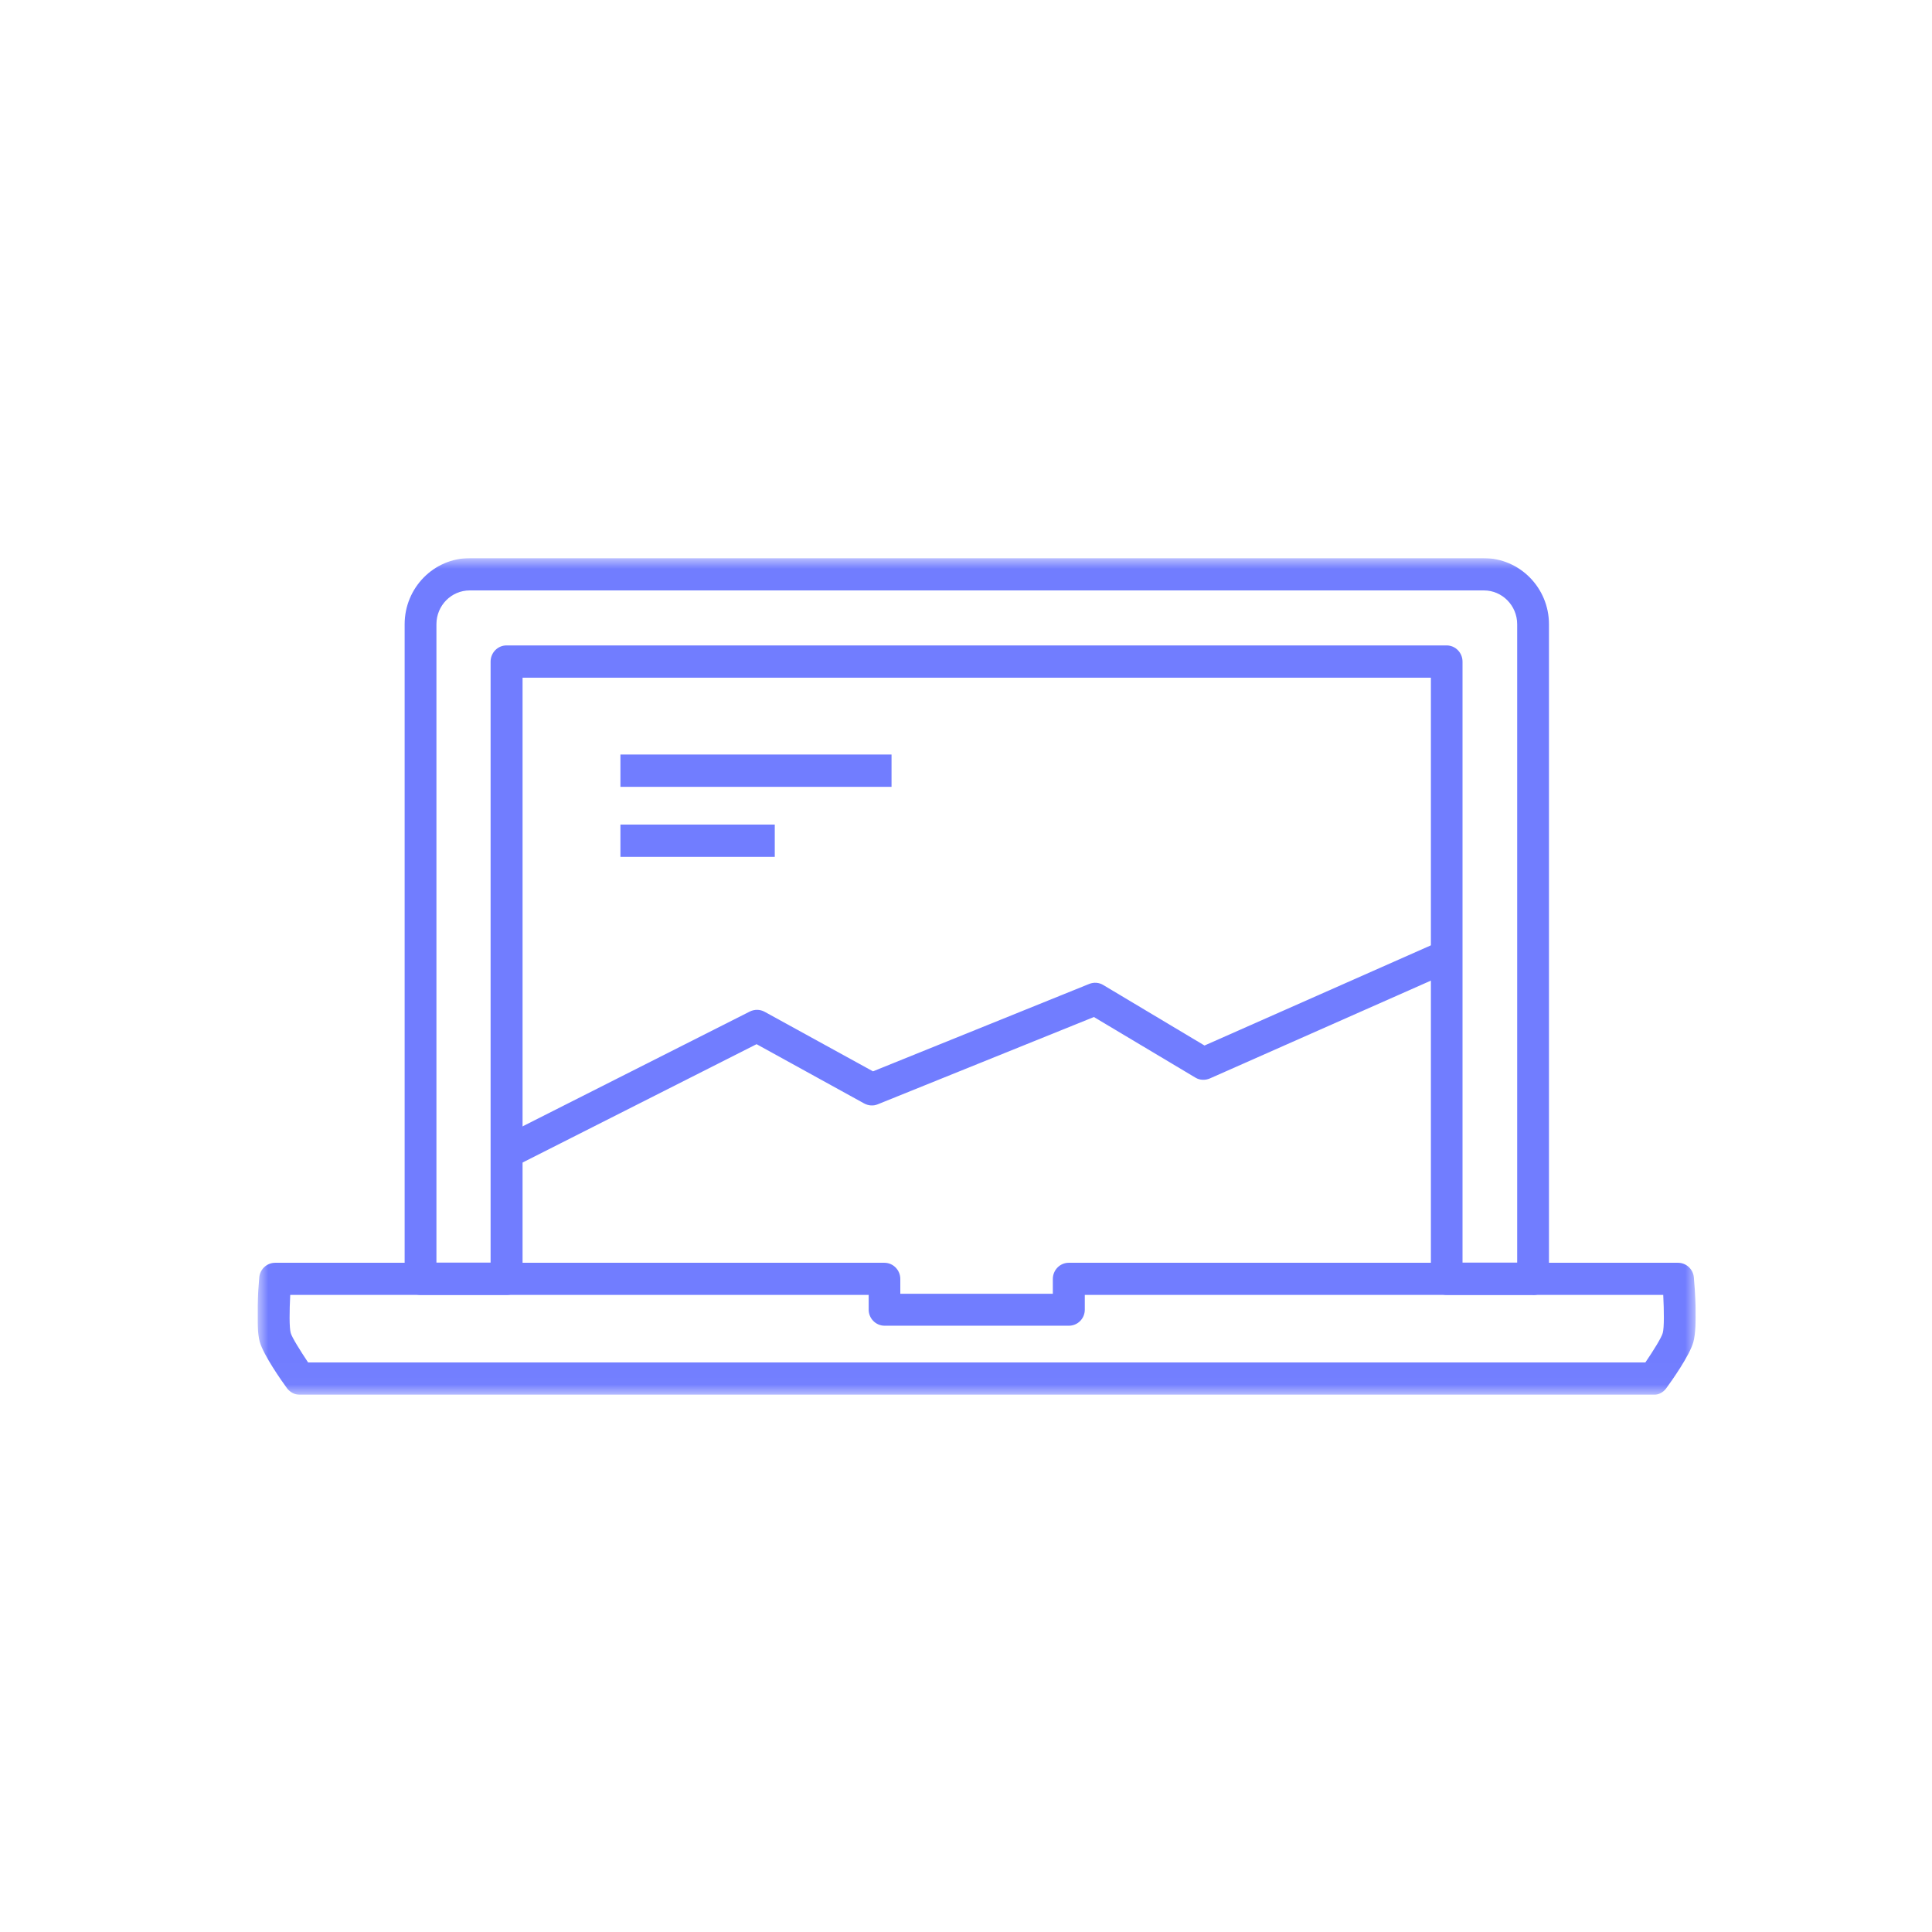
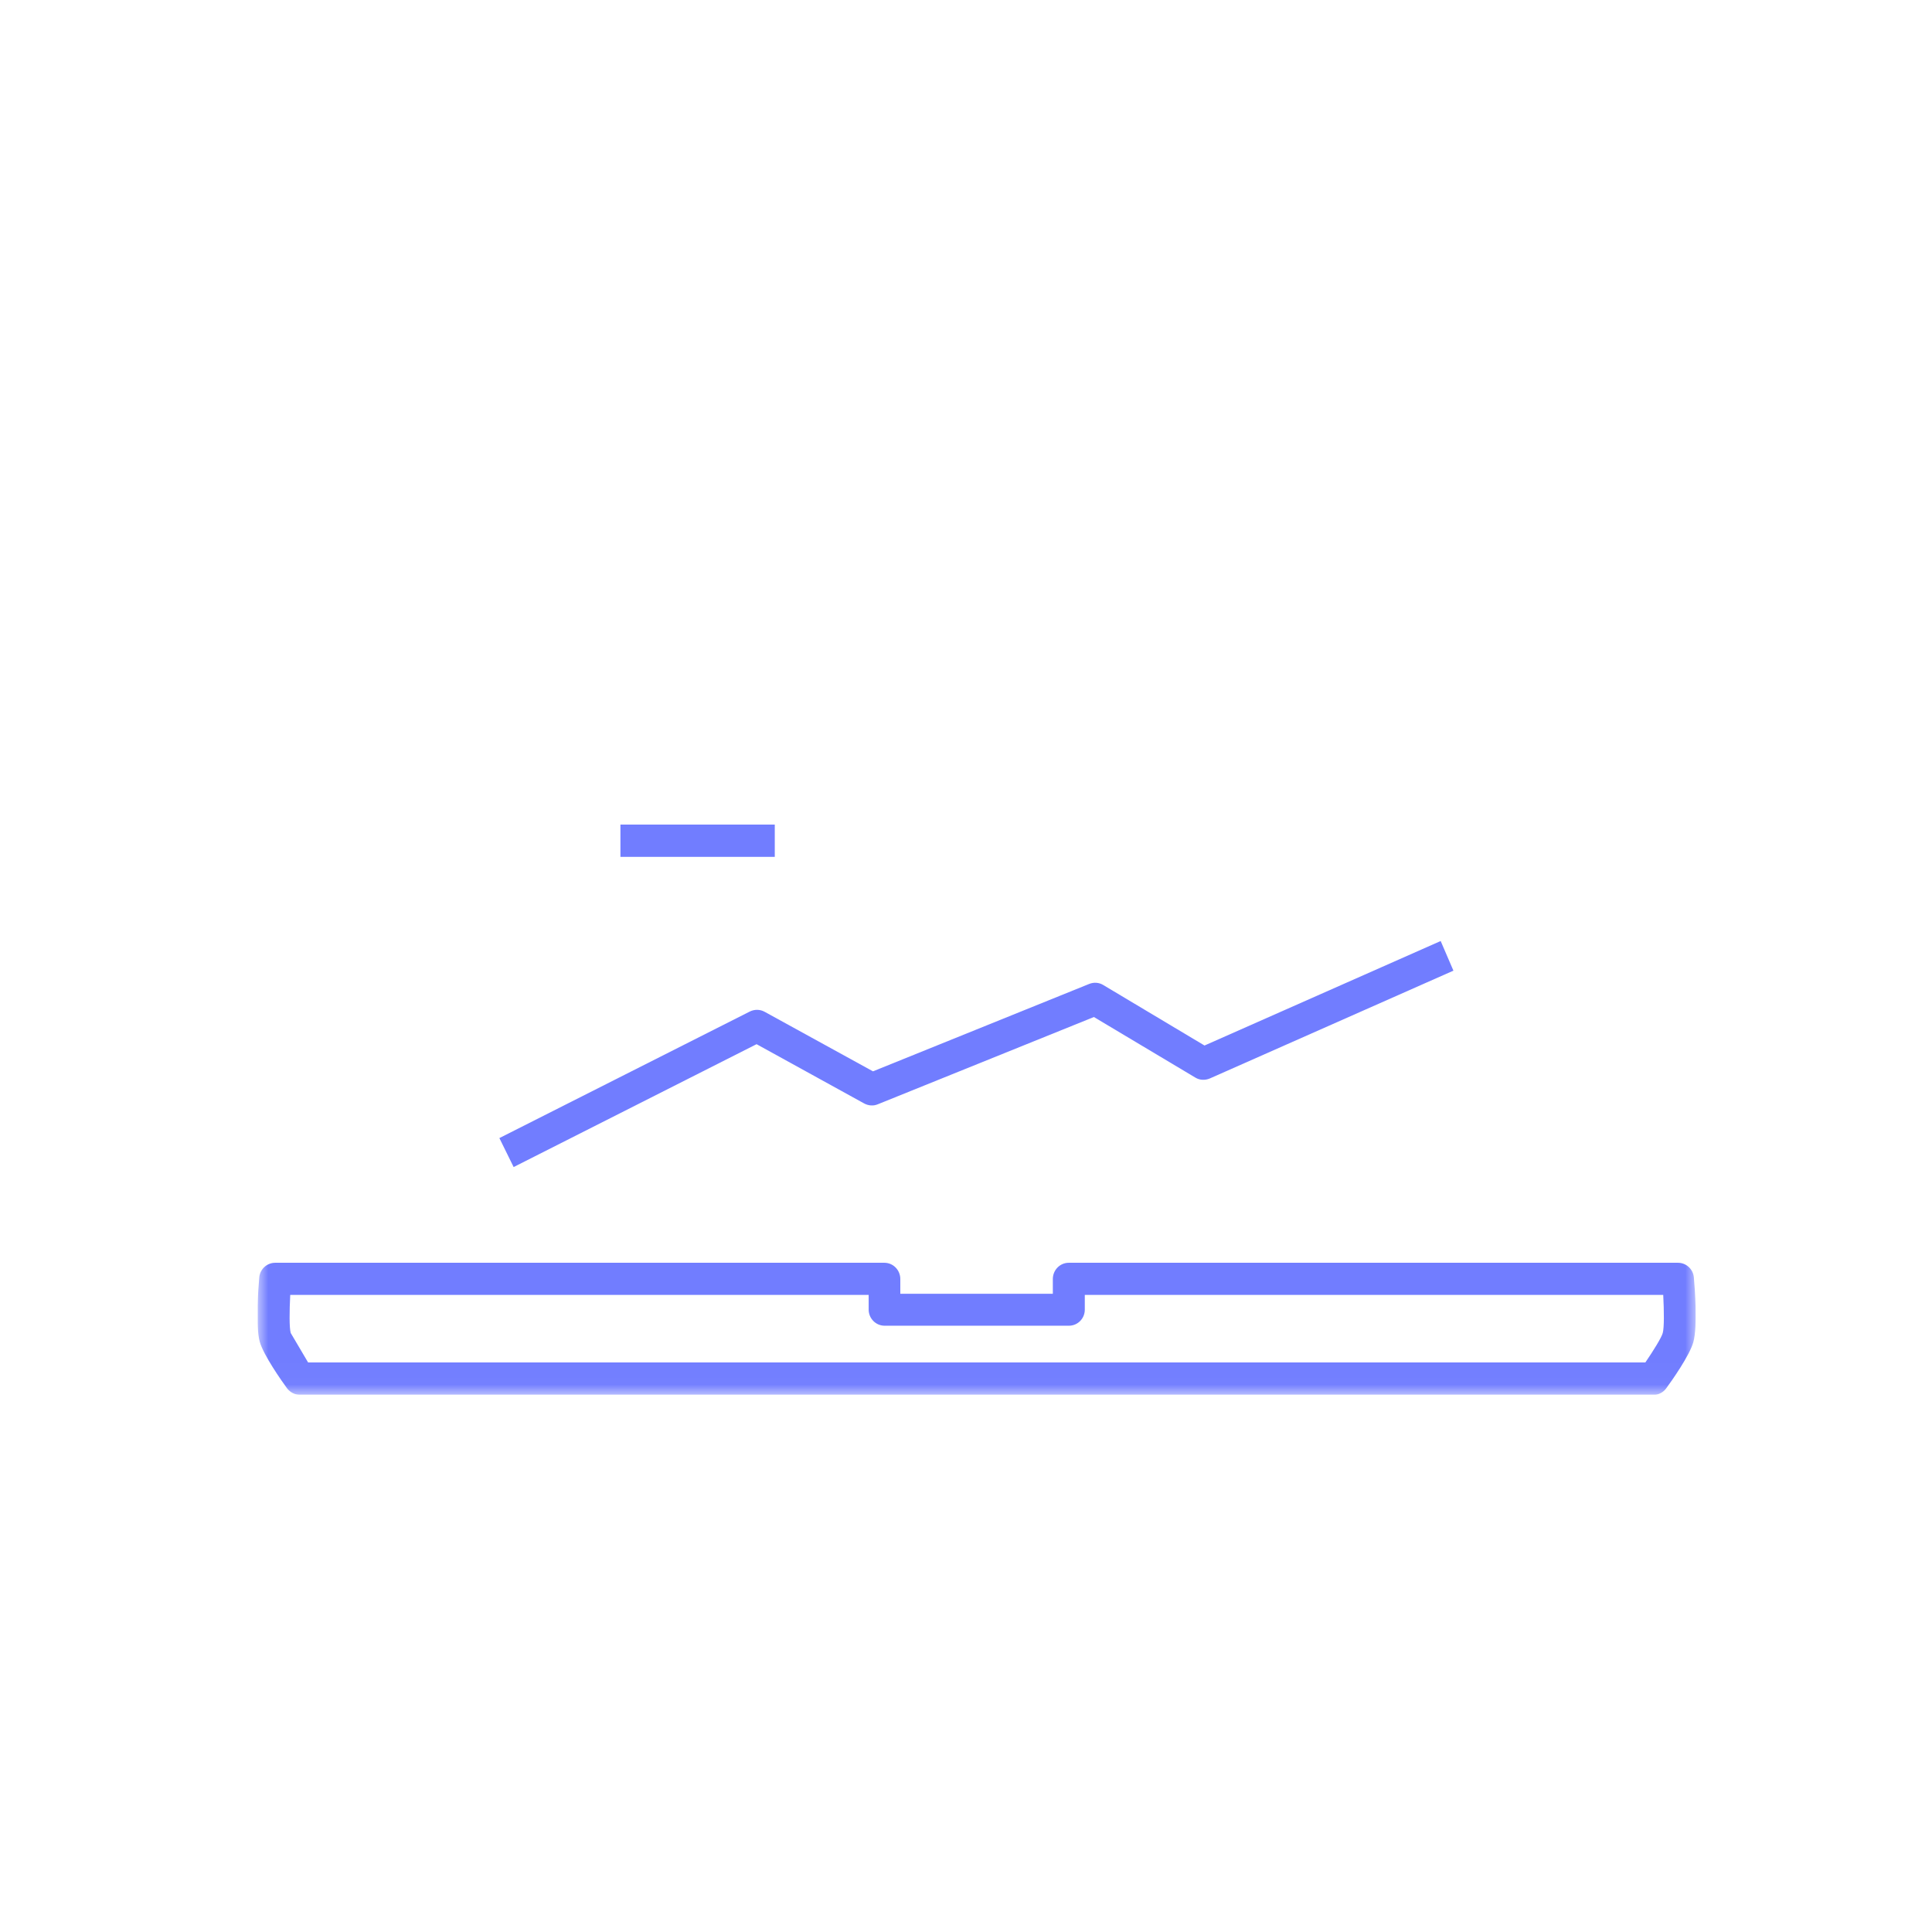
<svg xmlns="http://www.w3.org/2000/svg" width="90" height="90" viewBox="0 0 90 90" fill="none">
  <g clip-path="url(#clip0_201_639)">
    <mask id="mask0_201_639" style="mask-type:luminance" maskUnits="userSpaceOnUse" x="12" y="26" width="67" height="39">
      <path d="M79 26H12V64.973H79V26Z" fill="white" />
    </mask>
    <g mask="url(#mask0_201_639)">
-       <path d="M68.146 58.817H70.676V29.078C70.676 28.214 69.982 27.504 69.125 27.504H21.882C21.026 27.504 20.331 28.206 20.331 29.078V58.817H22.854V30.822C22.854 30.405 23.186 30.066 23.595 30.066H67.39C67.799 30.066 68.13 30.405 68.13 30.822V58.817H68.146ZM71.409 60.322H67.397C66.989 60.322 66.657 59.982 66.657 59.566V31.57H24.343V59.566C24.343 59.982 24.011 60.322 23.602 60.322H19.591C19.182 60.322 18.85 59.982 18.85 59.566V29.078C18.85 27.381 20.208 26 21.882 26H69.118C70.792 26 72.157 27.381 72.157 29.078V59.573C72.157 59.99 71.826 60.329 71.417 60.329" fill="#717DFF" />
-       <path d="M14.353 63.469H76.647C77.025 62.914 77.403 62.304 77.457 62.096C77.527 61.849 77.519 61.086 77.48 60.322H50.534V61.008C50.534 61.425 50.202 61.757 49.793 61.757H41.207C40.798 61.757 40.466 61.417 40.466 61.008V60.322H13.52C13.481 61.086 13.473 61.849 13.543 62.096C13.597 62.297 13.983 62.914 14.353 63.469ZM77.033 64.974H13.967C13.728 64.974 13.512 64.858 13.366 64.665C13.111 64.318 12.278 63.13 12.1 62.505C11.9 61.772 12.031 60.029 12.077 59.512C12.108 59.126 12.432 58.825 12.818 58.825H41.199C41.608 58.825 41.94 59.165 41.94 59.581V60.268H49.045V59.581C49.045 59.165 49.377 58.825 49.785 58.825H78.167C78.553 58.825 78.877 59.126 78.907 59.512C78.954 60.029 79.085 61.78 78.884 62.513C78.715 63.138 77.874 64.326 77.619 64.673C77.48 64.866 77.257 64.981 77.017 64.981" fill="#717DFF" />
+       <path d="M14.353 63.469H76.647C77.025 62.914 77.403 62.304 77.457 62.096C77.527 61.849 77.519 61.086 77.48 60.322H50.534V61.008C50.534 61.425 50.202 61.757 49.793 61.757H41.207C40.798 61.757 40.466 61.417 40.466 61.008V60.322H13.52C13.481 61.086 13.473 61.849 13.543 62.096ZM77.033 64.974H13.967C13.728 64.974 13.512 64.858 13.366 64.665C13.111 64.318 12.278 63.13 12.1 62.505C11.9 61.772 12.031 60.029 12.077 59.512C12.108 59.126 12.432 58.825 12.818 58.825H41.199C41.608 58.825 41.94 59.165 41.94 59.581V60.268H49.045V59.581C49.045 59.165 49.377 58.825 49.785 58.825H78.167C78.553 58.825 78.877 59.126 78.907 59.512C78.954 60.029 79.085 61.78 78.884 62.513C78.715 63.138 77.874 64.326 77.619 64.673C77.48 64.866 77.257 64.981 77.017 64.981" fill="#717DFF" />
      <path d="M23.927 54.366L23.263 53.016L34.927 47.122C35.143 47.014 35.398 47.014 35.614 47.13L40.667 49.907L50.742 45.834C50.958 45.749 51.197 45.764 51.398 45.888L56.111 48.704L67.112 43.836L67.706 45.217L56.358 50.239C56.142 50.331 55.888 50.324 55.687 50.2L50.958 47.377L40.891 51.442C40.69 51.527 40.459 51.512 40.258 51.404L35.244 48.642L23.927 54.366Z" fill="#717DFF" />
    </g>
-     <path d="M41.531 35.149H28.902V36.654H41.531V35.149Z" fill="#717DFF" />
    <path d="M36.092 38.412H28.902V39.916H36.092V38.412Z" fill="#717DFF" />
  </g>
  <defs>
    <clipPath id="clip0_201_639">
      <rect width="67" height="38.973" fill="white" transform="translate(12 26)" />
    </clipPath>
  </defs>
</svg>